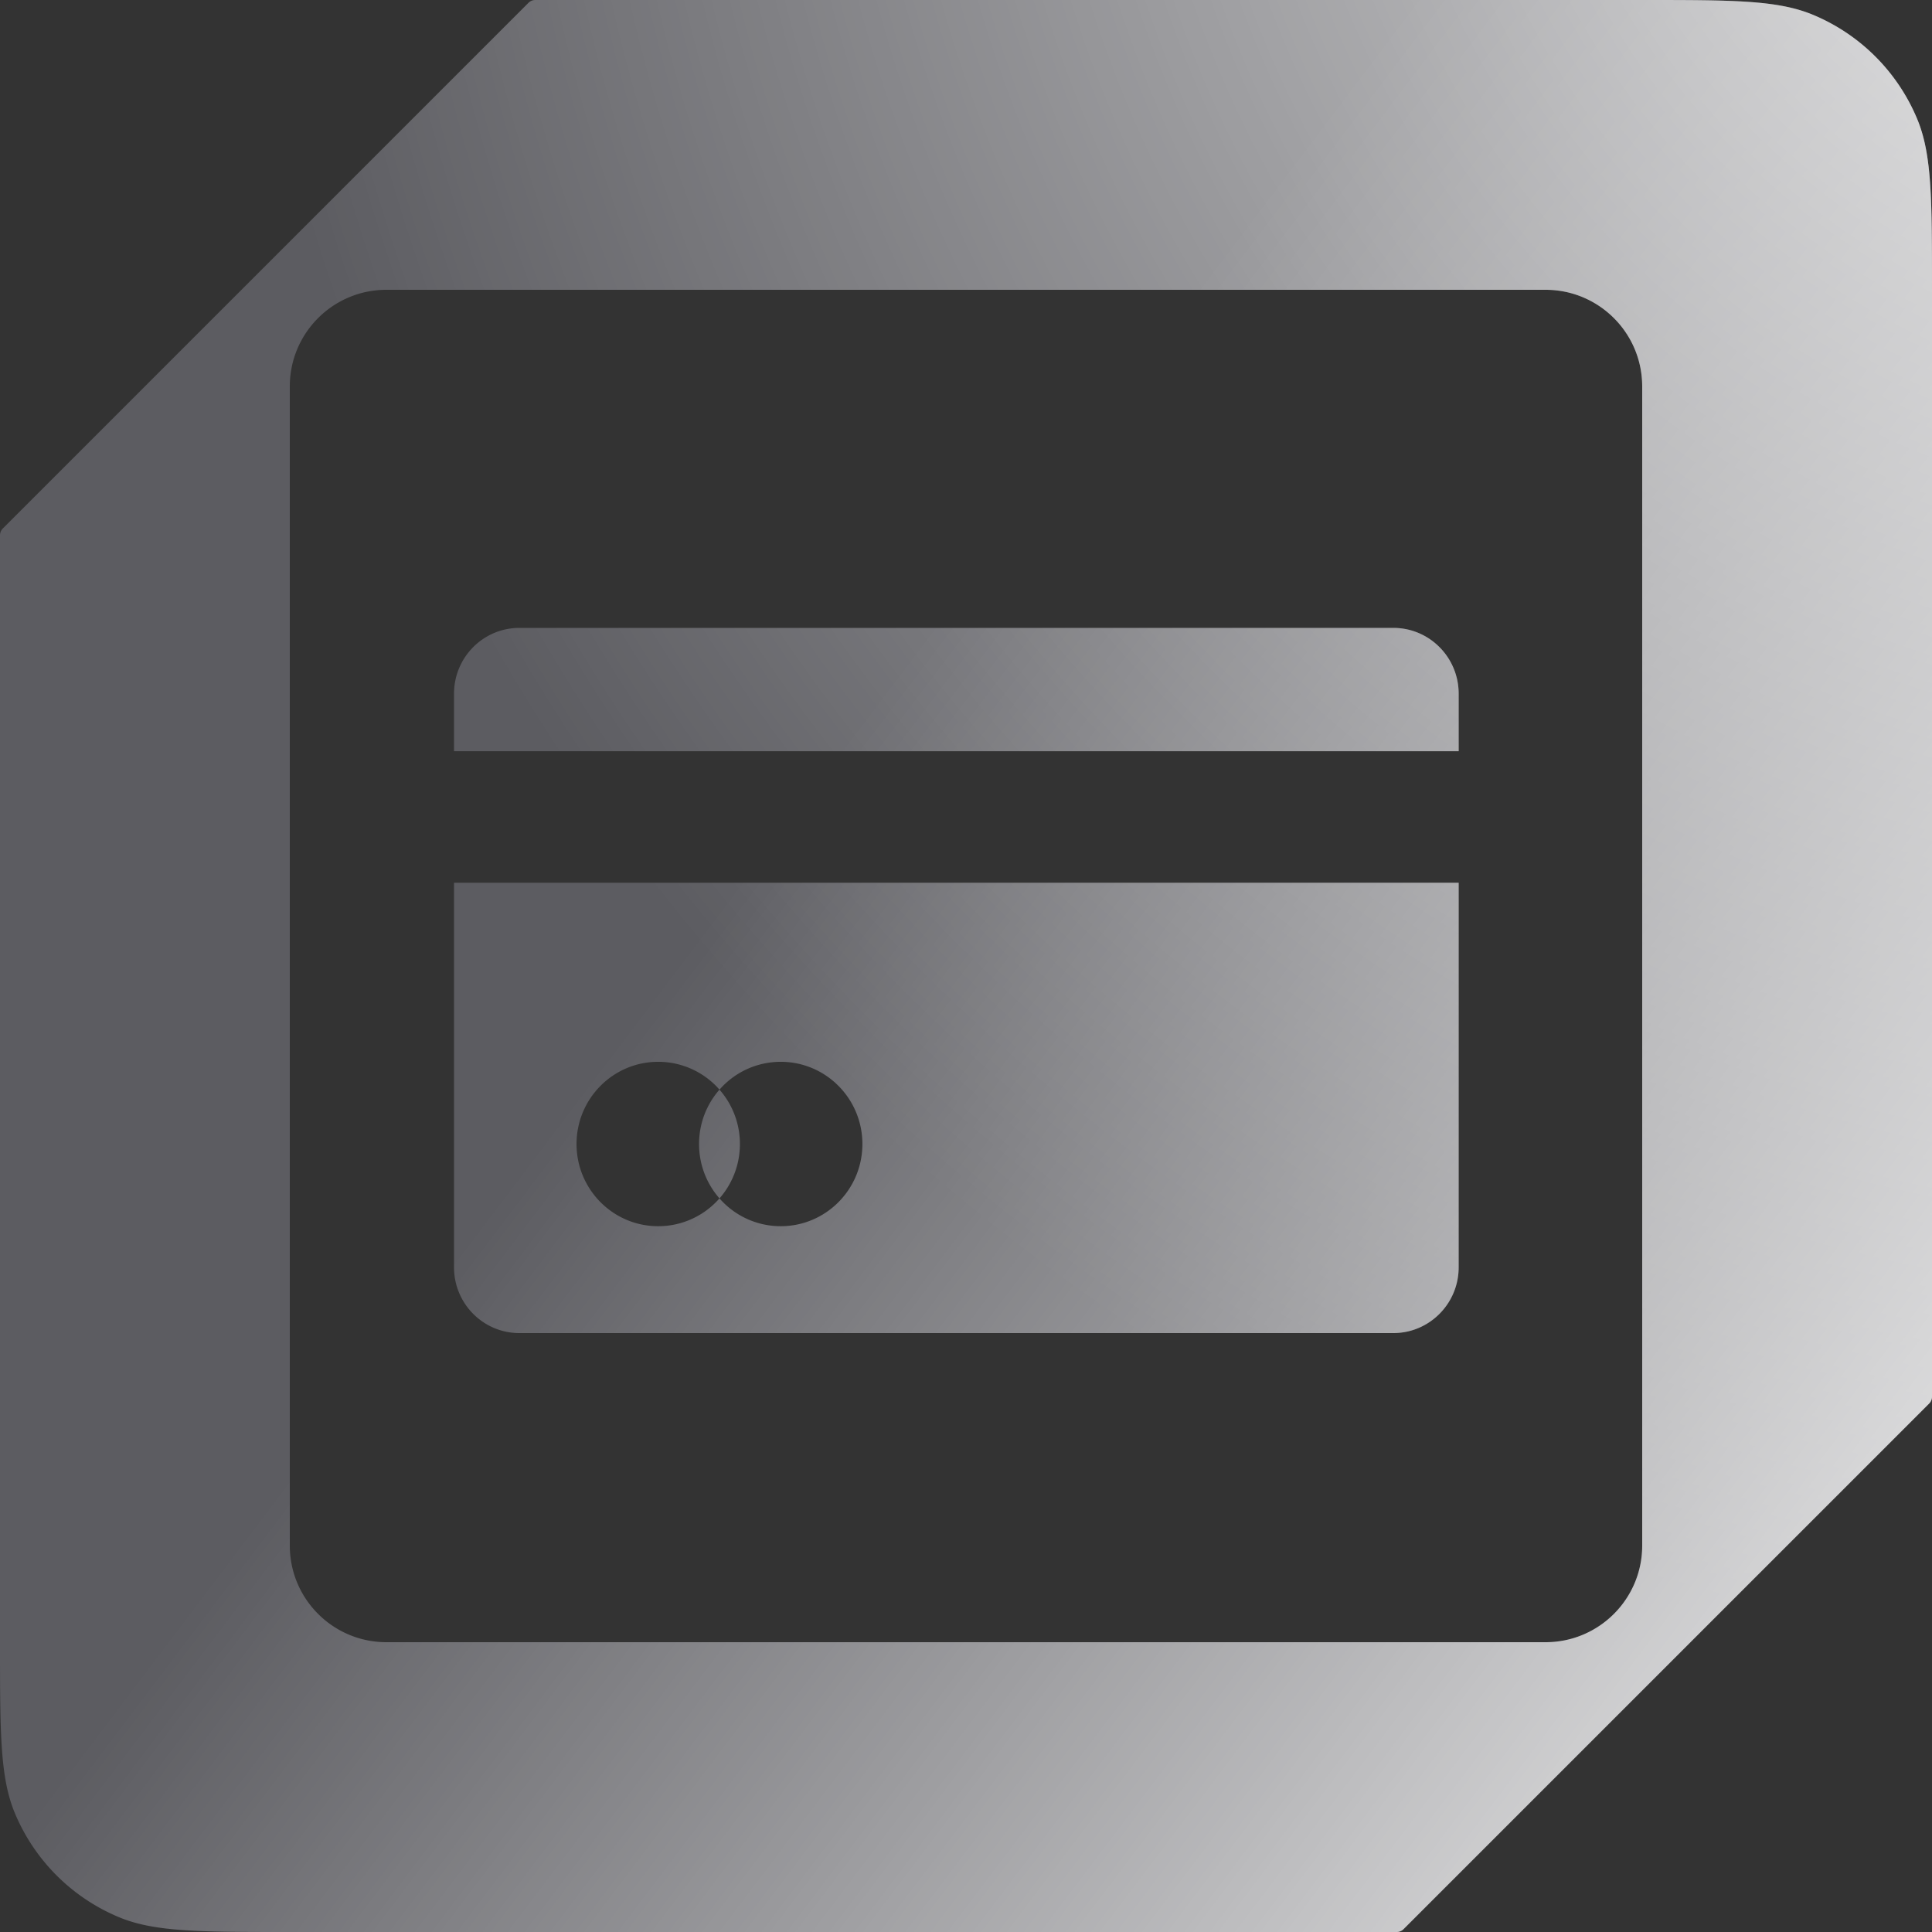
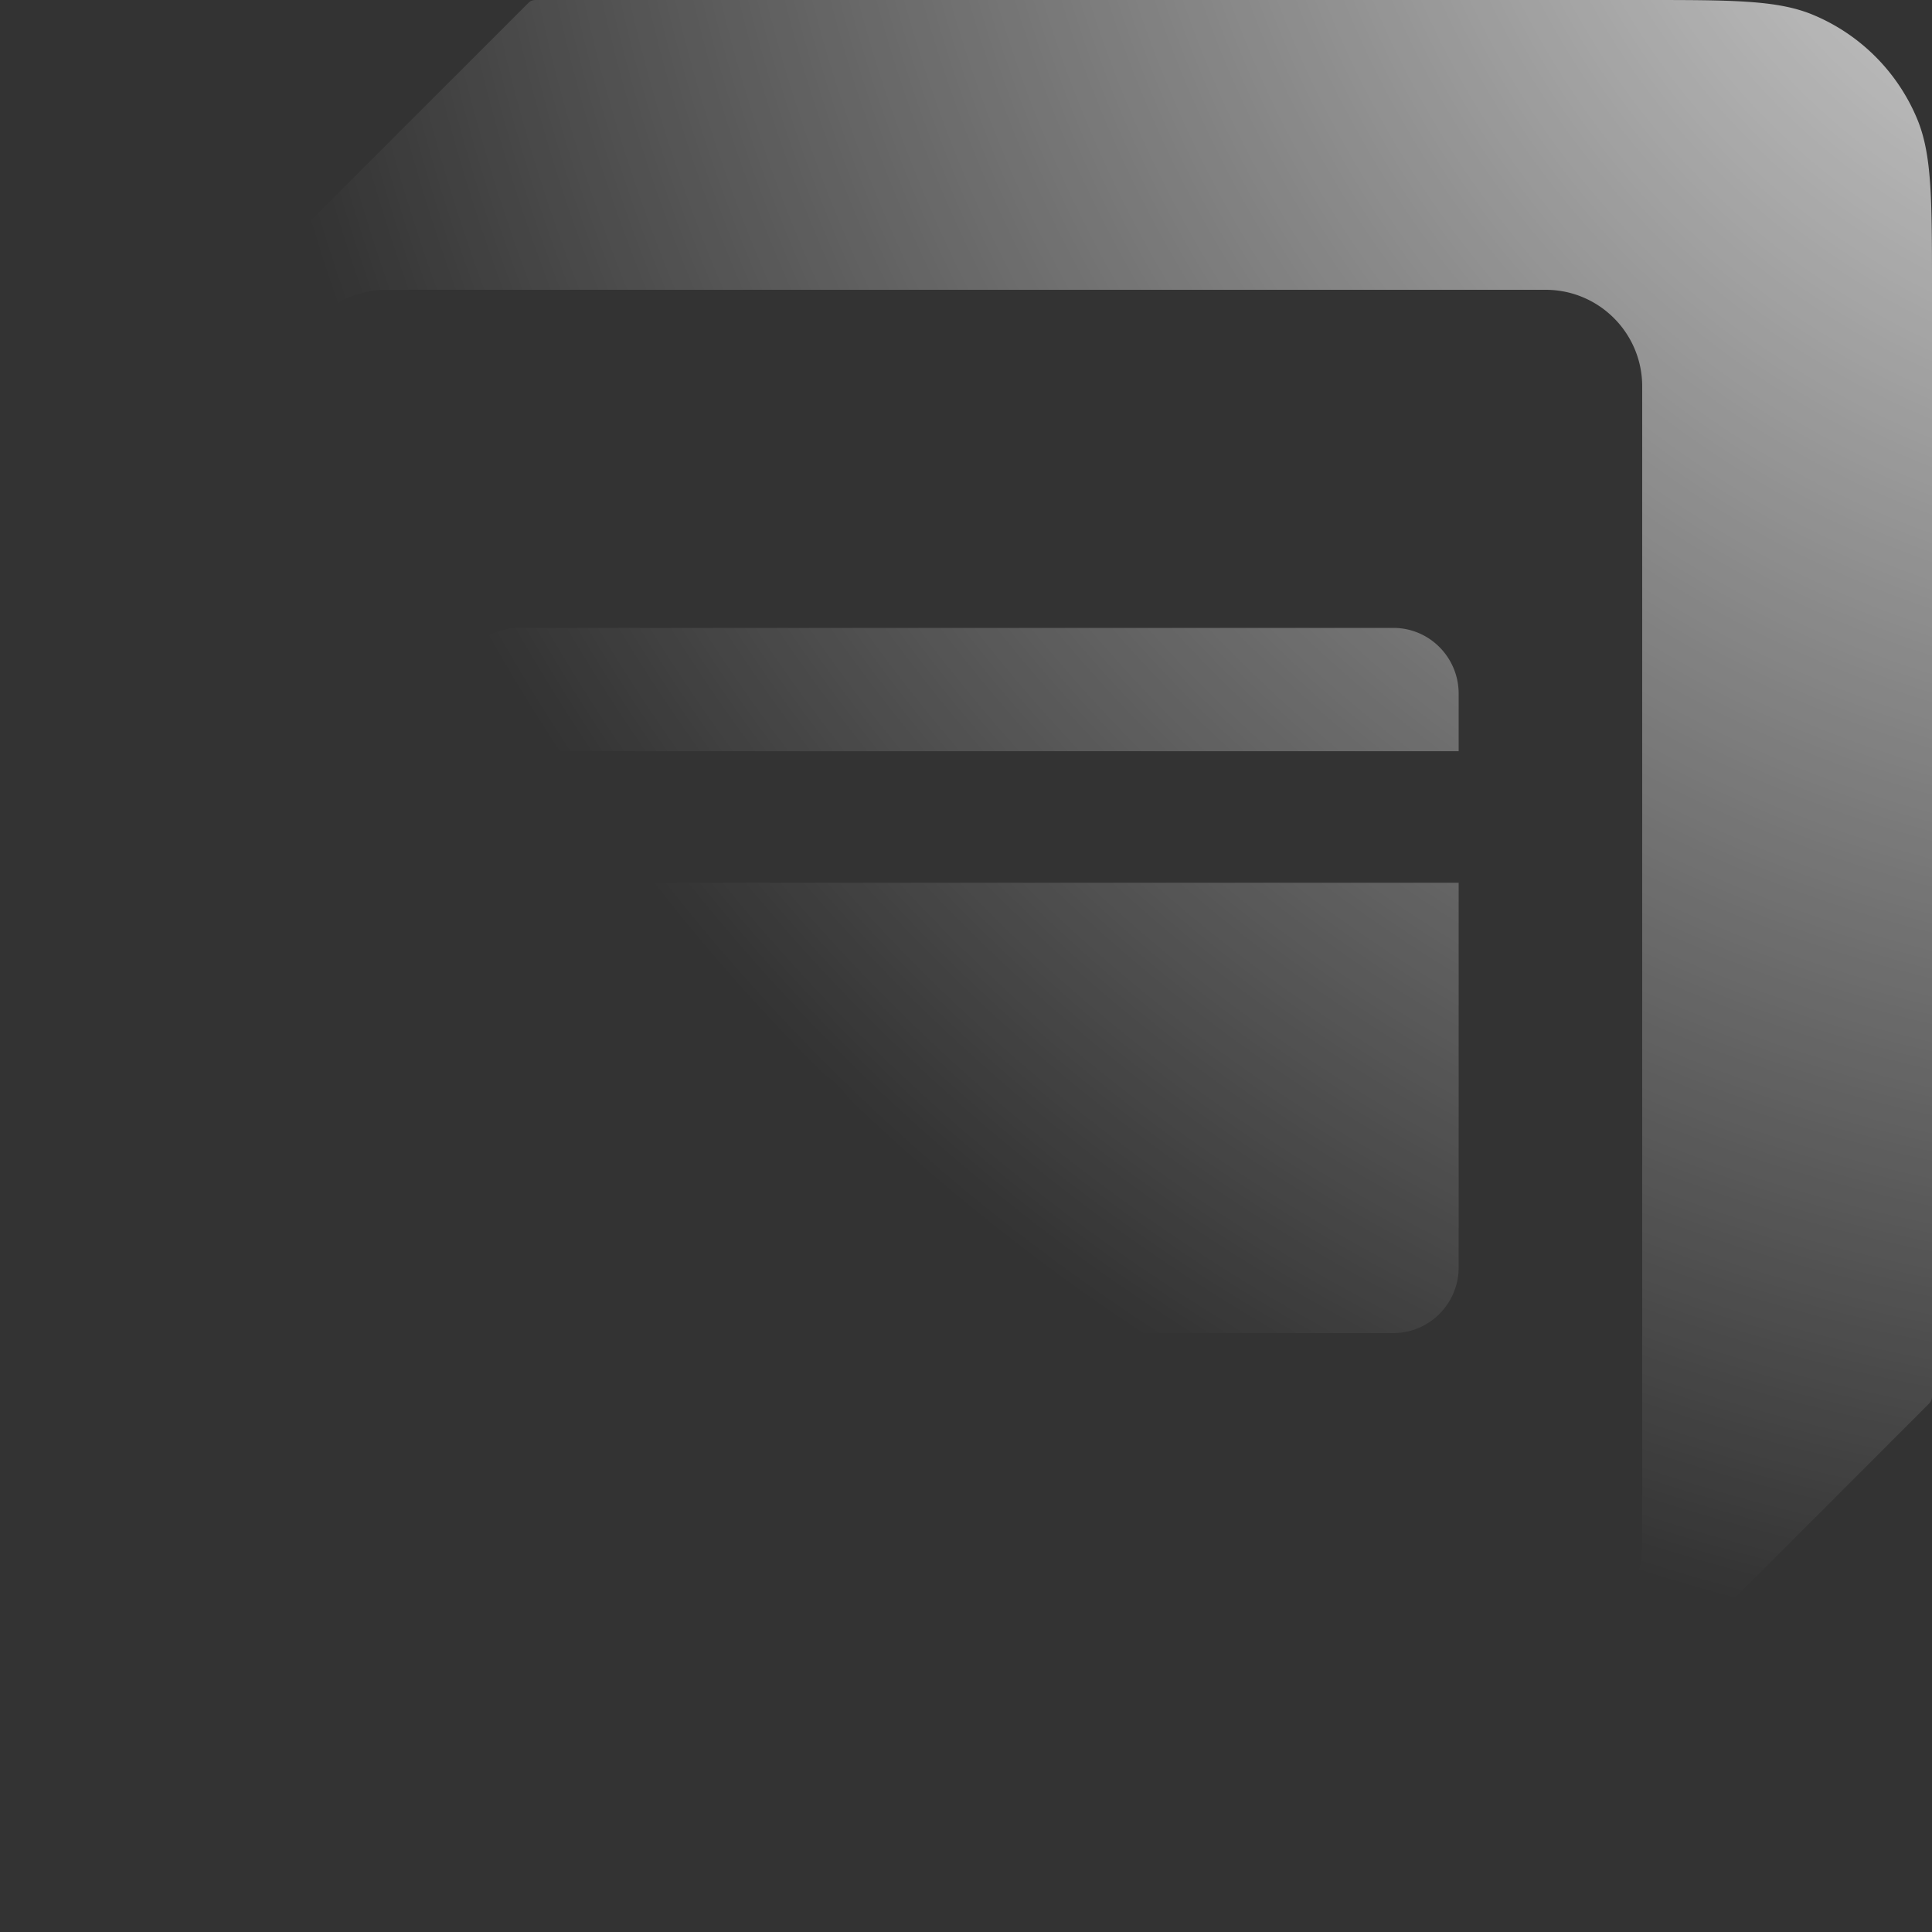
<svg xmlns="http://www.w3.org/2000/svg" width="200" height="200" fill="none">
  <rect width="100%" height="100%" fill="#333333" stroke="none" />
-   <path fill-rule="evenodd" clip-rule="evenodd" d="M55.414 0H170c9.319 0 13.978 0 17.654 1.522a20.002 20.002 0 0 1 10.824 10.824C200 16.022 200 20.681 200 30v114.586a1 1 0 0 1-.293.707l-54.414 54.414a1 1 0 0 1-.707.293H30c-9.319 0-13.978 0-17.654-1.522a20.002 20.002 0 0 1-10.824-10.824C0 183.978 0 179.319 0 170V55.414a1 1 0 0 1 .293-.707L54.707.293A1 1 0 0 1 55.414 0ZM40 30c-5.523 0-10 4.477-10 10v120c0 5.523 4.477 10 10 10h120c5.523 0 10-4.477 10-10V40c0-5.523-4.477-10-10-10H40Zm111 47.764H47v-5.956C47 68.048 50.028 65 53.764 65h90.472c3.736 0 6.764 3.048 6.764 6.808v5.956ZM47 91.38h104v39.812c0 3.76-3.028 6.808-6.764 6.808H53.764c-3.736 0-6.764-3.048-6.764-6.808V91.38Zm27.48 21.419a8.41 8.41 0 0 0-6.342-2.881c-4.67 0-8.455 3.81-8.455 8.51 0 4.699 3.785 8.509 8.455 8.509a8.41 8.41 0 0 0 6.342-2.881 8.41 8.41 0 0 0 6.341 2.881c4.67 0 8.455-3.81 8.455-8.509 0-4.7-3.785-8.51-8.455-8.51a8.41 8.41 0 0 0-6.341 2.881Zm0 0a8.509 8.509 0 0 1 2.114 5.629 8.506 8.506 0 0 1-2.114 5.628 8.506 8.506 0 0 1-2.114-5.628c0-2.158.798-4.129 2.114-5.629Z" fill="#B3B2C2" fill-opacity=".32" />
  <path fill-rule="evenodd" clip-rule="evenodd" d="M55.414 0H170c9.319 0 13.978 0 17.654 1.522a20.002 20.002 0 0 1 10.824 10.824C200 16.022 200 20.681 200 30v114.586a1 1 0 0 1-.293.707l-54.414 54.414a1 1 0 0 1-.707.293H30c-9.319 0-13.978 0-17.654-1.522a20.002 20.002 0 0 1-10.824-10.824C0 183.978 0 179.319 0 170V55.414a1 1 0 0 1 .293-.707L54.707.293A1 1 0 0 1 55.414 0ZM40 30c-5.523 0-10 4.477-10 10v120c0 5.523 4.477 10 10 10h120c5.523 0 10-4.477 10-10V40c0-5.523-4.477-10-10-10H40Zm111 47.764H47v-5.956C47 68.048 50.028 65 53.764 65h90.472c3.736 0 6.764 3.048 6.764 6.808v5.956ZM47 91.38h104v39.812c0 3.76-3.028 6.808-6.764 6.808H53.764c-3.736 0-6.764-3.048-6.764-6.808V91.38Zm27.48 21.419a8.41 8.41 0 0 0-6.342-2.881c-4.67 0-8.455 3.81-8.455 8.51 0 4.699 3.785 8.509 8.455 8.509a8.41 8.41 0 0 0 6.342-2.881 8.41 8.41 0 0 0 6.341 2.881c4.67 0 8.455-3.81 8.455-8.509 0-4.7-3.785-8.51-8.455-8.51a8.41 8.41 0 0 0-6.341 2.881Zm0 0a8.509 8.509 0 0 1 2.114 5.629 8.506 8.506 0 0 1-2.114 5.628 8.506 8.506 0 0 1-2.114-5.628c0-2.158.798-4.129 2.114-5.629Z" fill="url(#a)" fill-opacity=".9" />
-   <path fill-rule="evenodd" clip-rule="evenodd" d="M55.414 0H170c9.319 0 13.978 0 17.654 1.522a20.002 20.002 0 0 1 10.824 10.824C200 16.022 200 20.681 200 30v114.586a1 1 0 0 1-.293.707l-54.414 54.414a1 1 0 0 1-.707.293H30c-9.319 0-13.978 0-17.654-1.522a20.002 20.002 0 0 1-10.824-10.824C0 183.978 0 179.319 0 170V55.414a1 1 0 0 1 .293-.707L54.707.293A1 1 0 0 1 55.414 0ZM40 30c-5.523 0-10 4.477-10 10v120c0 5.523 4.477 10 10 10h120c5.523 0 10-4.477 10-10V40c0-5.523-4.477-10-10-10H40Zm111 47.764H47v-5.956C47 68.048 50.028 65 53.764 65h90.472c3.736 0 6.764 3.048 6.764 6.808v5.956ZM47 91.38h104v39.812c0 3.76-3.028 6.808-6.764 6.808H53.764c-3.736 0-6.764-3.048-6.764-6.808V91.38Zm27.48 21.419a8.41 8.41 0 0 0-6.342-2.881c-4.67 0-8.455 3.81-8.455 8.51 0 4.699 3.785 8.509 8.455 8.509a8.41 8.41 0 0 0 6.342-2.881 8.41 8.41 0 0 0 6.341 2.881c4.67 0 8.455-3.81 8.455-8.509 0-4.7-3.785-8.51-8.455-8.51a8.41 8.41 0 0 0-6.341 2.881Zm0 0a8.509 8.509 0 0 1 2.114 5.629 8.506 8.506 0 0 1-2.114 5.628 8.506 8.506 0 0 1-2.114-5.628c0-2.158.798-4.129 2.114-5.629Z" fill="url(#b)" fill-opacity=".9" />
  <defs>
    <radialGradient id="a" cx="0" cy="0" r="1" gradientUnits="userSpaceOnUse" gradientTransform="rotate(131.018 125.108 36.162) scale(208.747)">
      <stop stop-color="#fff" />
      <stop offset="1" stop-color="#fff" stop-opacity="0" />
    </radialGradient>
    <linearGradient id="b" x1="185" y1="187" x2="70" y2="100" gradientUnits="userSpaceOnUse">
      <stop stop-color="#fff" stop-opacity=".9" />
      <stop offset="1" stop-color="#fff" stop-opacity="0" />
    </linearGradient>
  </defs>
</svg>